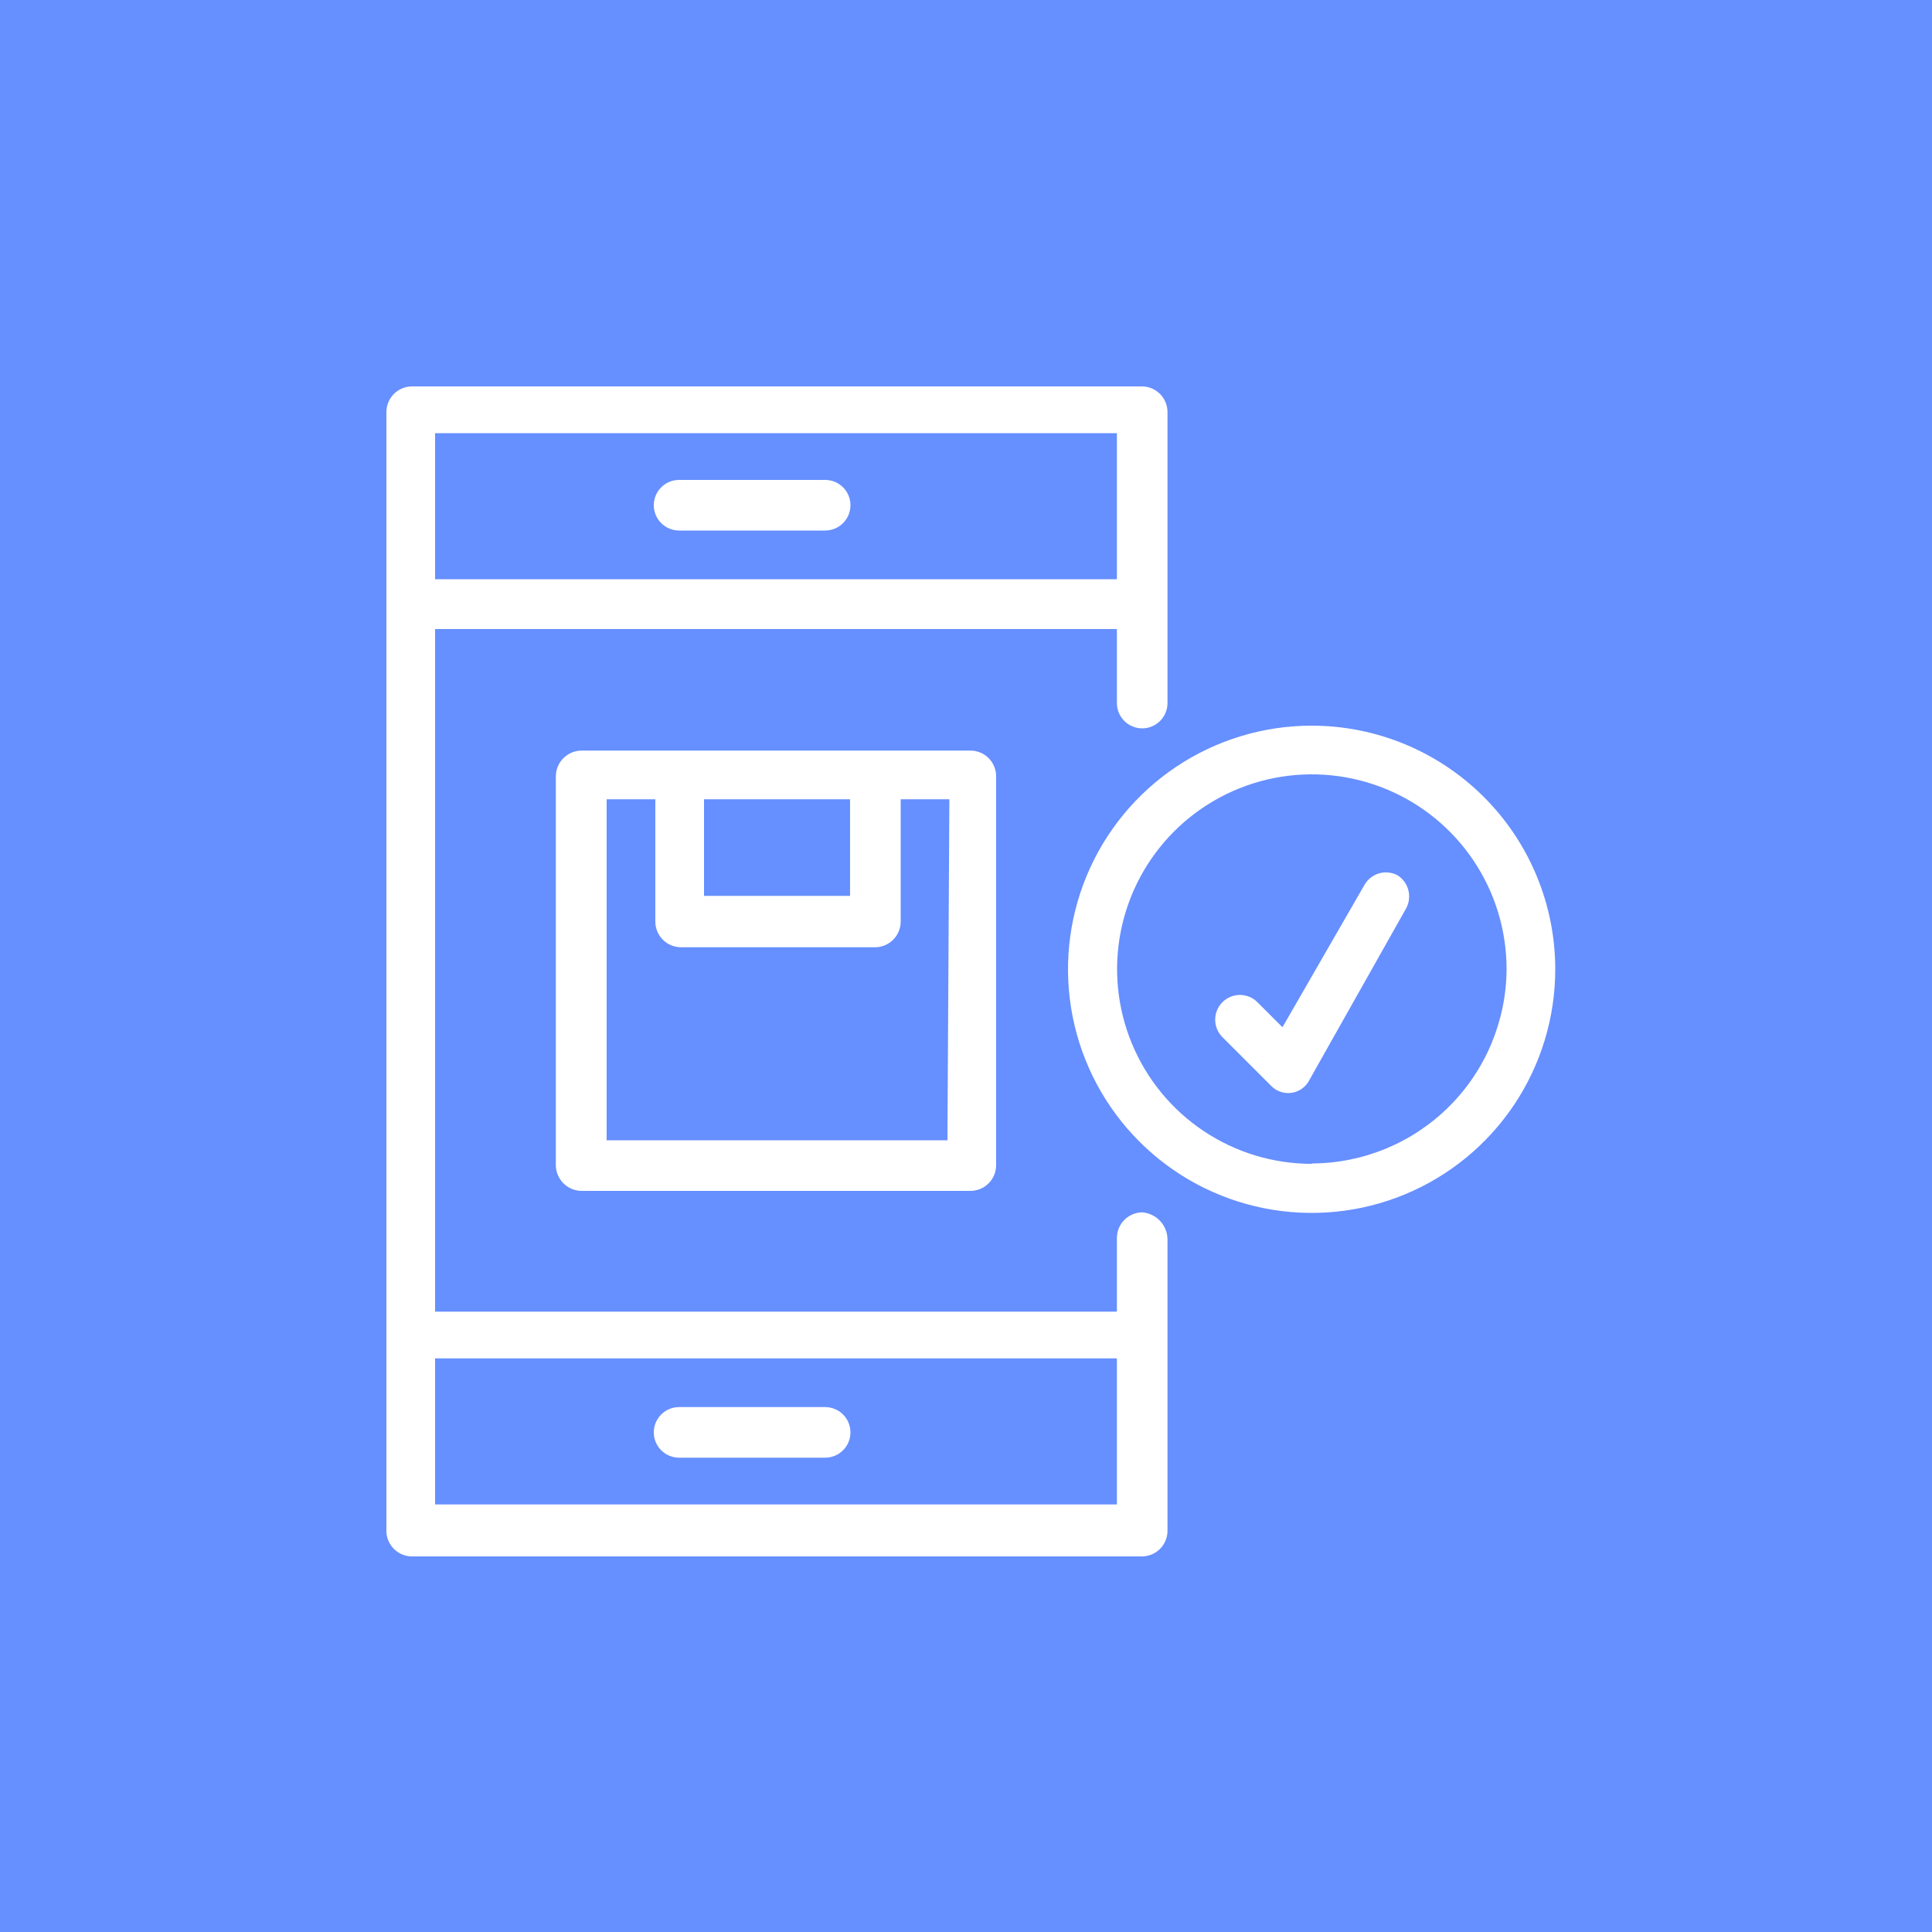
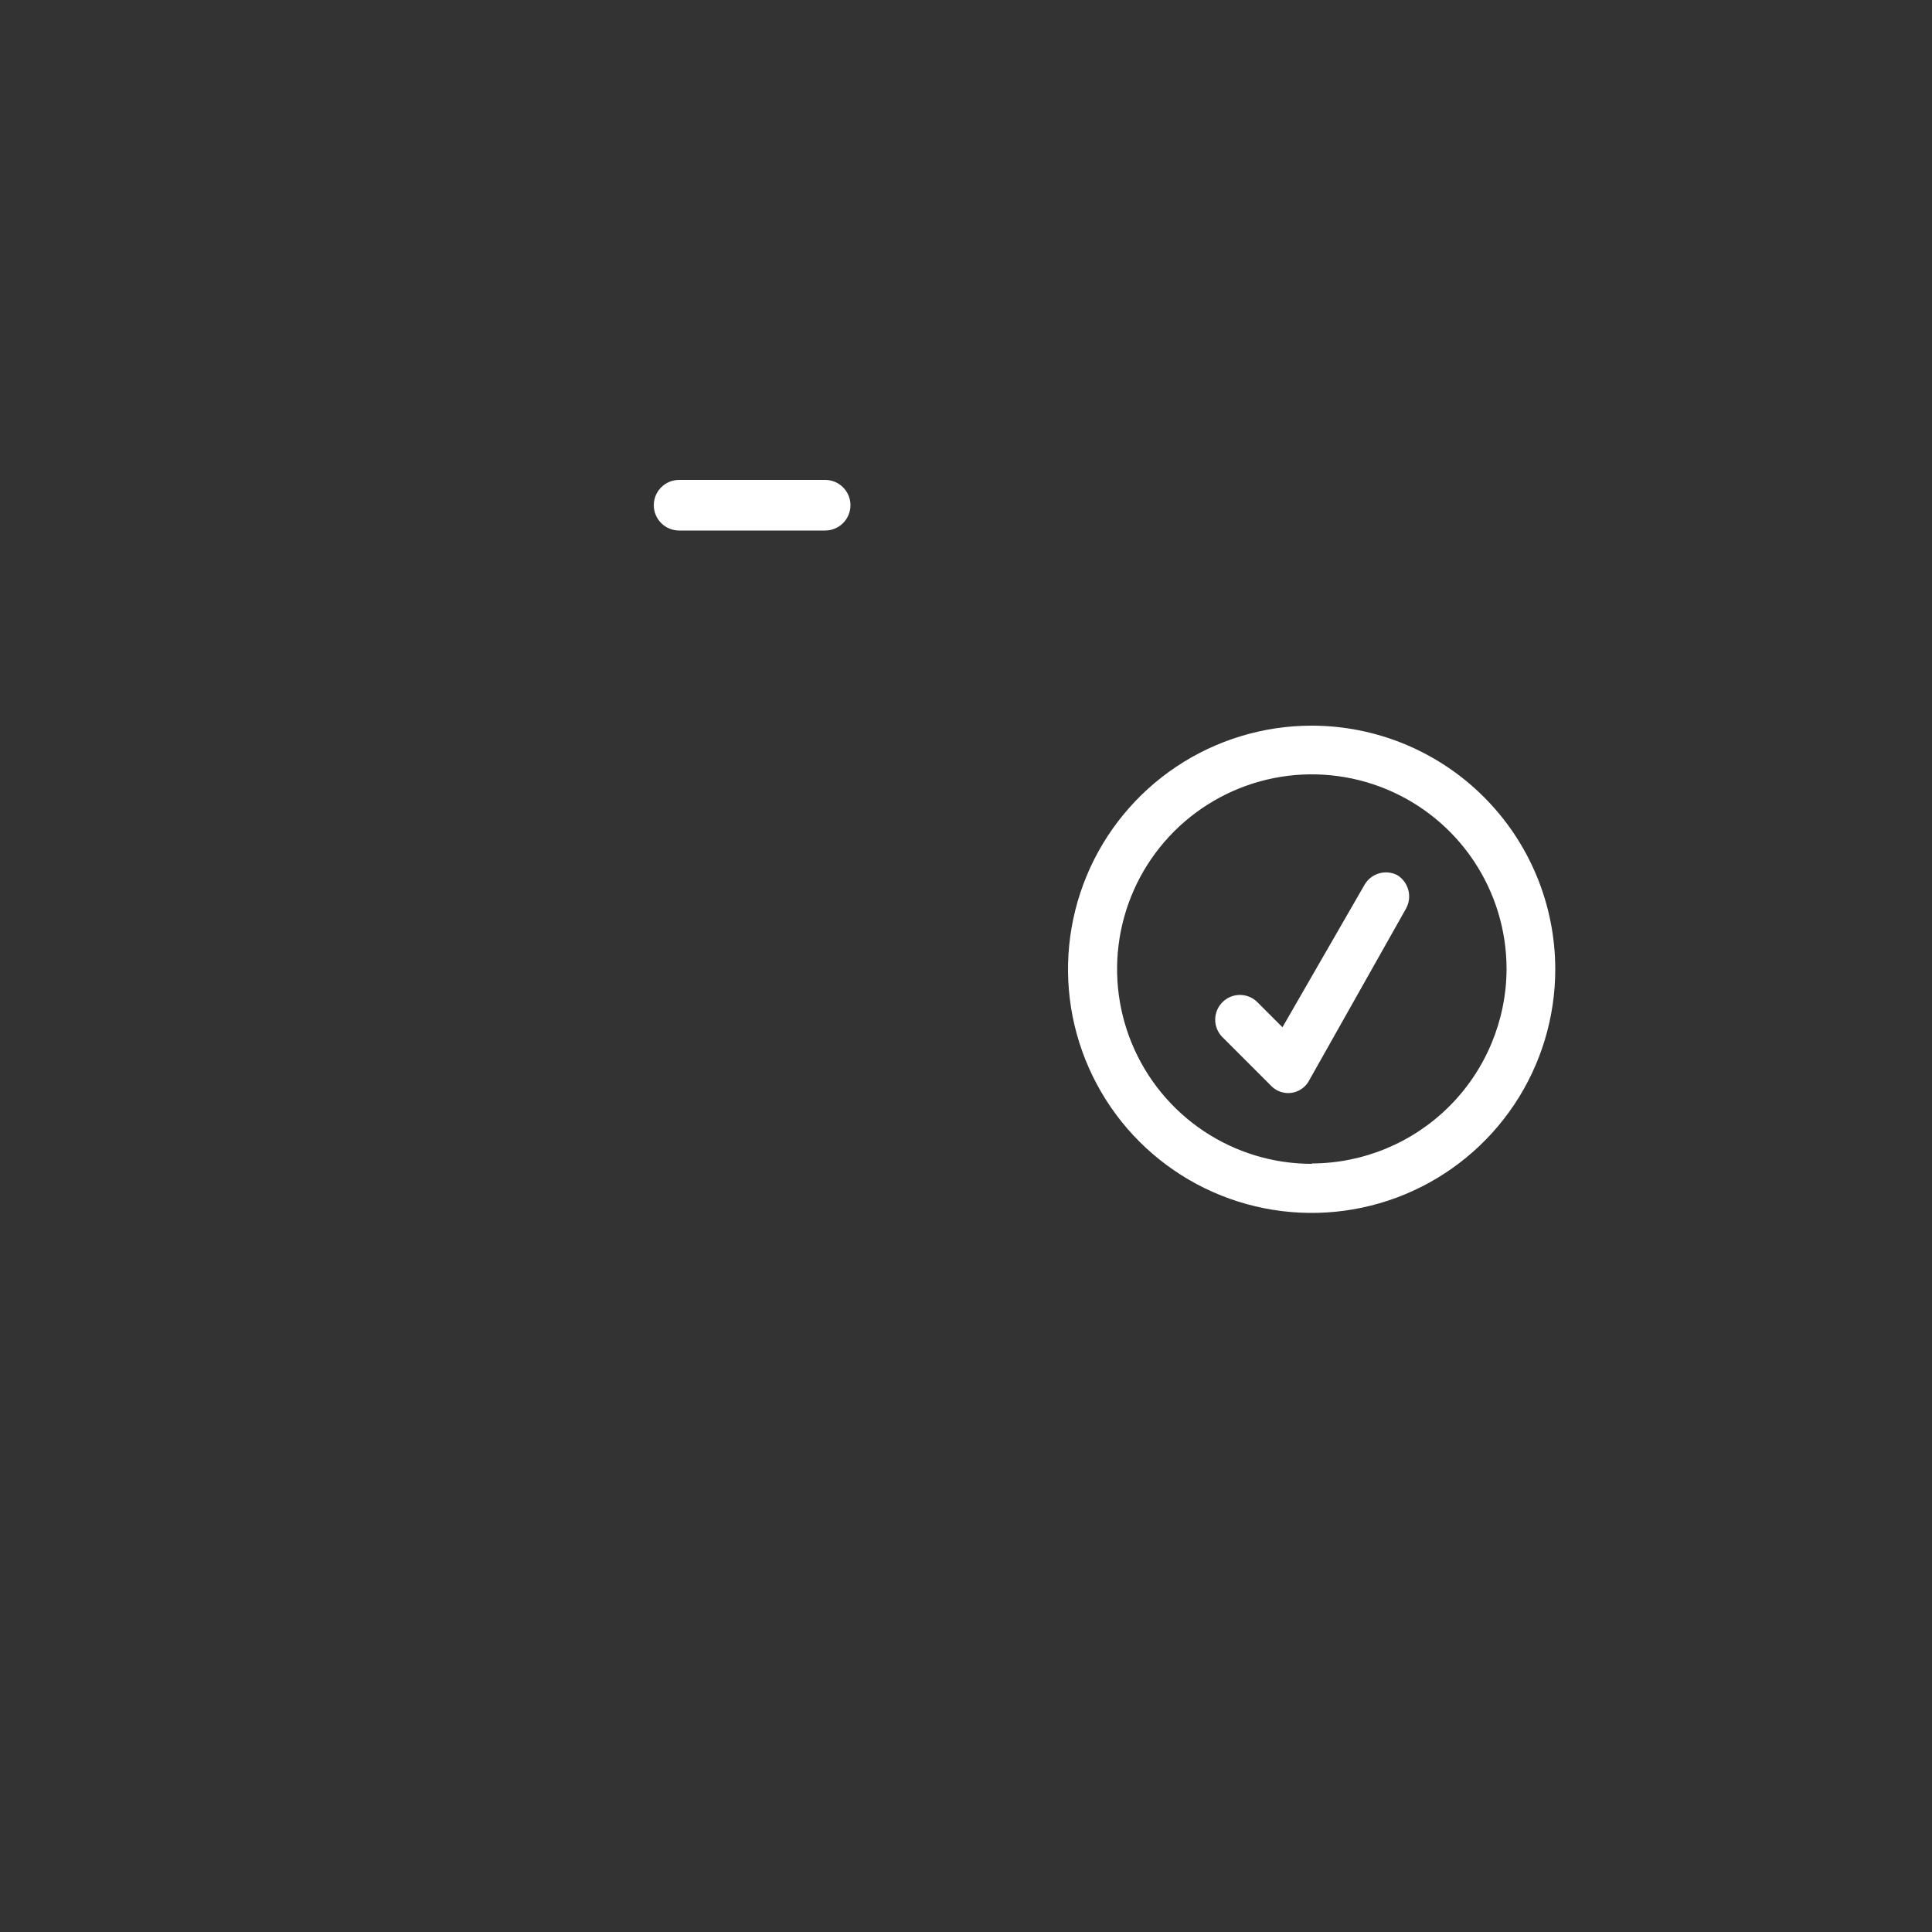
<svg xmlns="http://www.w3.org/2000/svg" width="100" height="100" viewBox="0 0 100 100" fill="none">
  <rect x="0" y="0" width="100" height="100" fill="#333333" stroke="none" />
  <g clip-path="url(#clip0_4041_1540)">
-     <path d="M100 0H0V100H100V0Z" fill="#668FFF" />
-     <path d="M59.12 62.75C58.774 62.755 58.444 62.895 58.199 63.139C57.955 63.384 57.815 63.714 57.81 64.06V67.89H22.52V32.56H57.81V36.39C57.81 36.737 57.948 37.071 58.194 37.316C58.439 37.562 58.773 37.7 59.12 37.7C59.467 37.7 59.801 37.562 60.046 37.316C60.292 37.071 60.43 36.737 60.43 36.39V21.31C60.425 20.964 60.285 20.634 60.041 20.389C59.796 20.145 59.466 20.005 59.12 20H21.31C20.964 20.005 20.634 20.145 20.389 20.389C20.145 20.634 20.005 20.964 20 21.31V79.31C20.02 79.645 20.166 79.96 20.41 80.192C20.652 80.424 20.974 80.556 21.31 80.56H59.12C59.466 80.555 59.796 80.415 60.041 80.171C60.285 79.926 60.425 79.596 60.43 79.25V64.16C60.429 63.803 60.293 63.461 60.05 63.199C59.808 62.938 59.475 62.778 59.12 62.75ZM57.81 22.42V29.98H22.52V22.42H57.81ZM22.52 77.87V70.31H57.81V77.87H22.52Z" fill="white" />
    <path d="M35.13 27.46H42.71C43.057 27.46 43.391 27.322 43.636 27.076C43.882 26.831 44.02 26.497 44.02 26.15C44.02 25.802 43.882 25.469 43.636 25.224C43.391 24.978 43.057 24.84 42.71 24.84H35.15C34.802 24.84 34.469 24.978 34.224 25.224C33.978 25.469 33.84 25.802 33.84 26.15C33.84 26.497 33.978 26.831 34.224 27.076C34.469 27.322 34.802 27.46 35.15 27.46H35.13Z" fill="white" />
-     <path d="M42.71 72.83H35.15C34.802 72.83 34.469 72.968 34.224 73.214C33.978 73.459 33.84 73.793 33.84 74.14C33.84 74.487 33.978 74.821 34.224 75.066C34.469 75.312 34.802 75.45 35.15 75.45H42.71C43.057 75.45 43.391 75.312 43.636 75.066C43.882 74.821 44.02 74.487 44.02 74.14C44.02 73.793 43.882 73.459 43.636 73.214C43.391 72.968 43.057 72.83 42.71 72.83Z" fill="white" />
-     <path d="M30.09 38.85C29.743 38.855 29.412 38.994 29.165 39.238C28.919 39.483 28.777 39.813 28.77 40.16V60.33C28.777 60.676 28.919 61.007 29.165 61.251C29.412 61.495 29.743 61.635 30.09 61.64H50.249C50.595 61.634 50.926 61.495 51.17 61.25C51.415 61.006 51.554 60.675 51.559 60.33V40.16C51.554 39.814 51.415 39.484 51.17 39.239C50.926 38.995 50.595 38.855 50.249 38.85H30.09ZM43.999 41.37V46.37H36.44V41.37H43.999ZM48.999 59.02H31.399V41.37H33.919V47.72C33.925 48.065 34.064 48.396 34.309 48.64C34.553 48.885 34.884 49.024 35.23 49.03H45.309C45.655 49.024 45.986 48.885 46.23 48.64C46.475 48.396 46.614 48.065 46.62 47.72V41.37H49.139L49.039 59.02H48.999Z" fill="white" />
-     <path d="M67.89 37.56C65.396 37.56 62.957 38.3 60.883 39.686C58.81 41.072 57.193 43.042 56.239 45.347C55.285 47.652 55.036 50.188 55.523 52.634C56.011 55.081 57.213 57.328 58.977 59.091C60.742 60.854 62.99 62.054 65.436 62.539C67.883 63.025 70.419 62.774 72.723 61.818C75.027 60.862 76.996 59.244 78.38 57.169C79.764 55.094 80.502 52.655 80.5 50.161C80.498 46.818 79.168 43.613 76.803 41.25C74.439 38.888 71.233 37.56 67.89 37.56ZM67.89 60.24C65.897 60.239 63.949 59.646 62.293 58.537C60.636 57.428 59.346 55.853 58.585 54.011C57.823 52.169 57.625 50.143 58.015 48.188C58.405 46.233 59.366 44.438 60.776 43.029C62.186 41.621 63.982 40.662 65.937 40.273C67.892 39.885 69.919 40.086 71.76 40.849C73.601 41.612 75.175 42.904 76.282 44.561C77.389 46.219 77.98 48.167 77.98 50.161C77.967 52.83 76.899 55.385 75.009 57.27C73.118 59.155 70.559 60.215 67.89 60.221V60.24Z" fill="white" />
+     <path d="M67.89 37.56C65.396 37.56 62.957 38.3 60.883 39.686C58.81 41.072 57.193 43.042 56.239 45.347C55.285 47.652 55.036 50.188 55.523 52.634C56.011 55.081 57.213 57.328 58.977 59.091C60.742 60.854 62.99 62.054 65.436 62.539C67.883 63.025 70.419 62.774 72.723 61.818C75.027 60.862 76.996 59.244 78.38 57.169C79.764 55.094 80.502 52.655 80.5 50.161C80.498 46.818 79.168 43.613 76.803 41.25C74.439 38.888 71.233 37.56 67.89 37.56ZM67.89 60.24C65.897 60.239 63.949 59.646 62.293 58.537C60.636 57.428 59.346 55.853 58.585 54.011C57.823 52.169 57.625 50.143 58.015 48.188C58.405 46.233 59.366 44.438 60.776 43.029C62.186 41.621 63.982 40.662 65.937 40.273C67.892 39.885 69.919 40.086 71.76 40.849C73.601 41.612 75.175 42.904 76.282 44.561C77.389 46.219 77.98 48.167 77.98 50.161C77.967 52.83 76.899 55.385 75.009 57.27C73.118 59.155 70.559 60.215 67.89 60.221Z" fill="white" />
    <path d="M72.33 45.3C72.035 45.145 71.691 45.112 71.372 45.208C71.052 45.303 70.783 45.519 70.62 45.81L66.38 53.17L65.07 51.86C64.829 51.626 64.505 51.496 64.169 51.498C63.833 51.501 63.511 51.635 63.273 51.873C63.036 52.111 62.901 52.432 62.898 52.769C62.896 53.105 63.026 53.429 63.26 53.67L65.78 56.19C65.916 56.335 66.086 56.444 66.273 56.509C66.461 56.575 66.662 56.593 66.859 56.564C67.055 56.534 67.242 56.457 67.402 56.34C67.563 56.223 67.692 56.068 67.78 55.89L72.78 47.02C72.938 46.73 72.979 46.39 72.895 46.071C72.812 45.751 72.61 45.476 72.33 45.3Z" fill="white" />
  </g>
  <defs>
    <clipPath id="clip0_4041_1540">
      <rect width="100" height="100" fill="white" />
    </clipPath>
  </defs>
</svg>